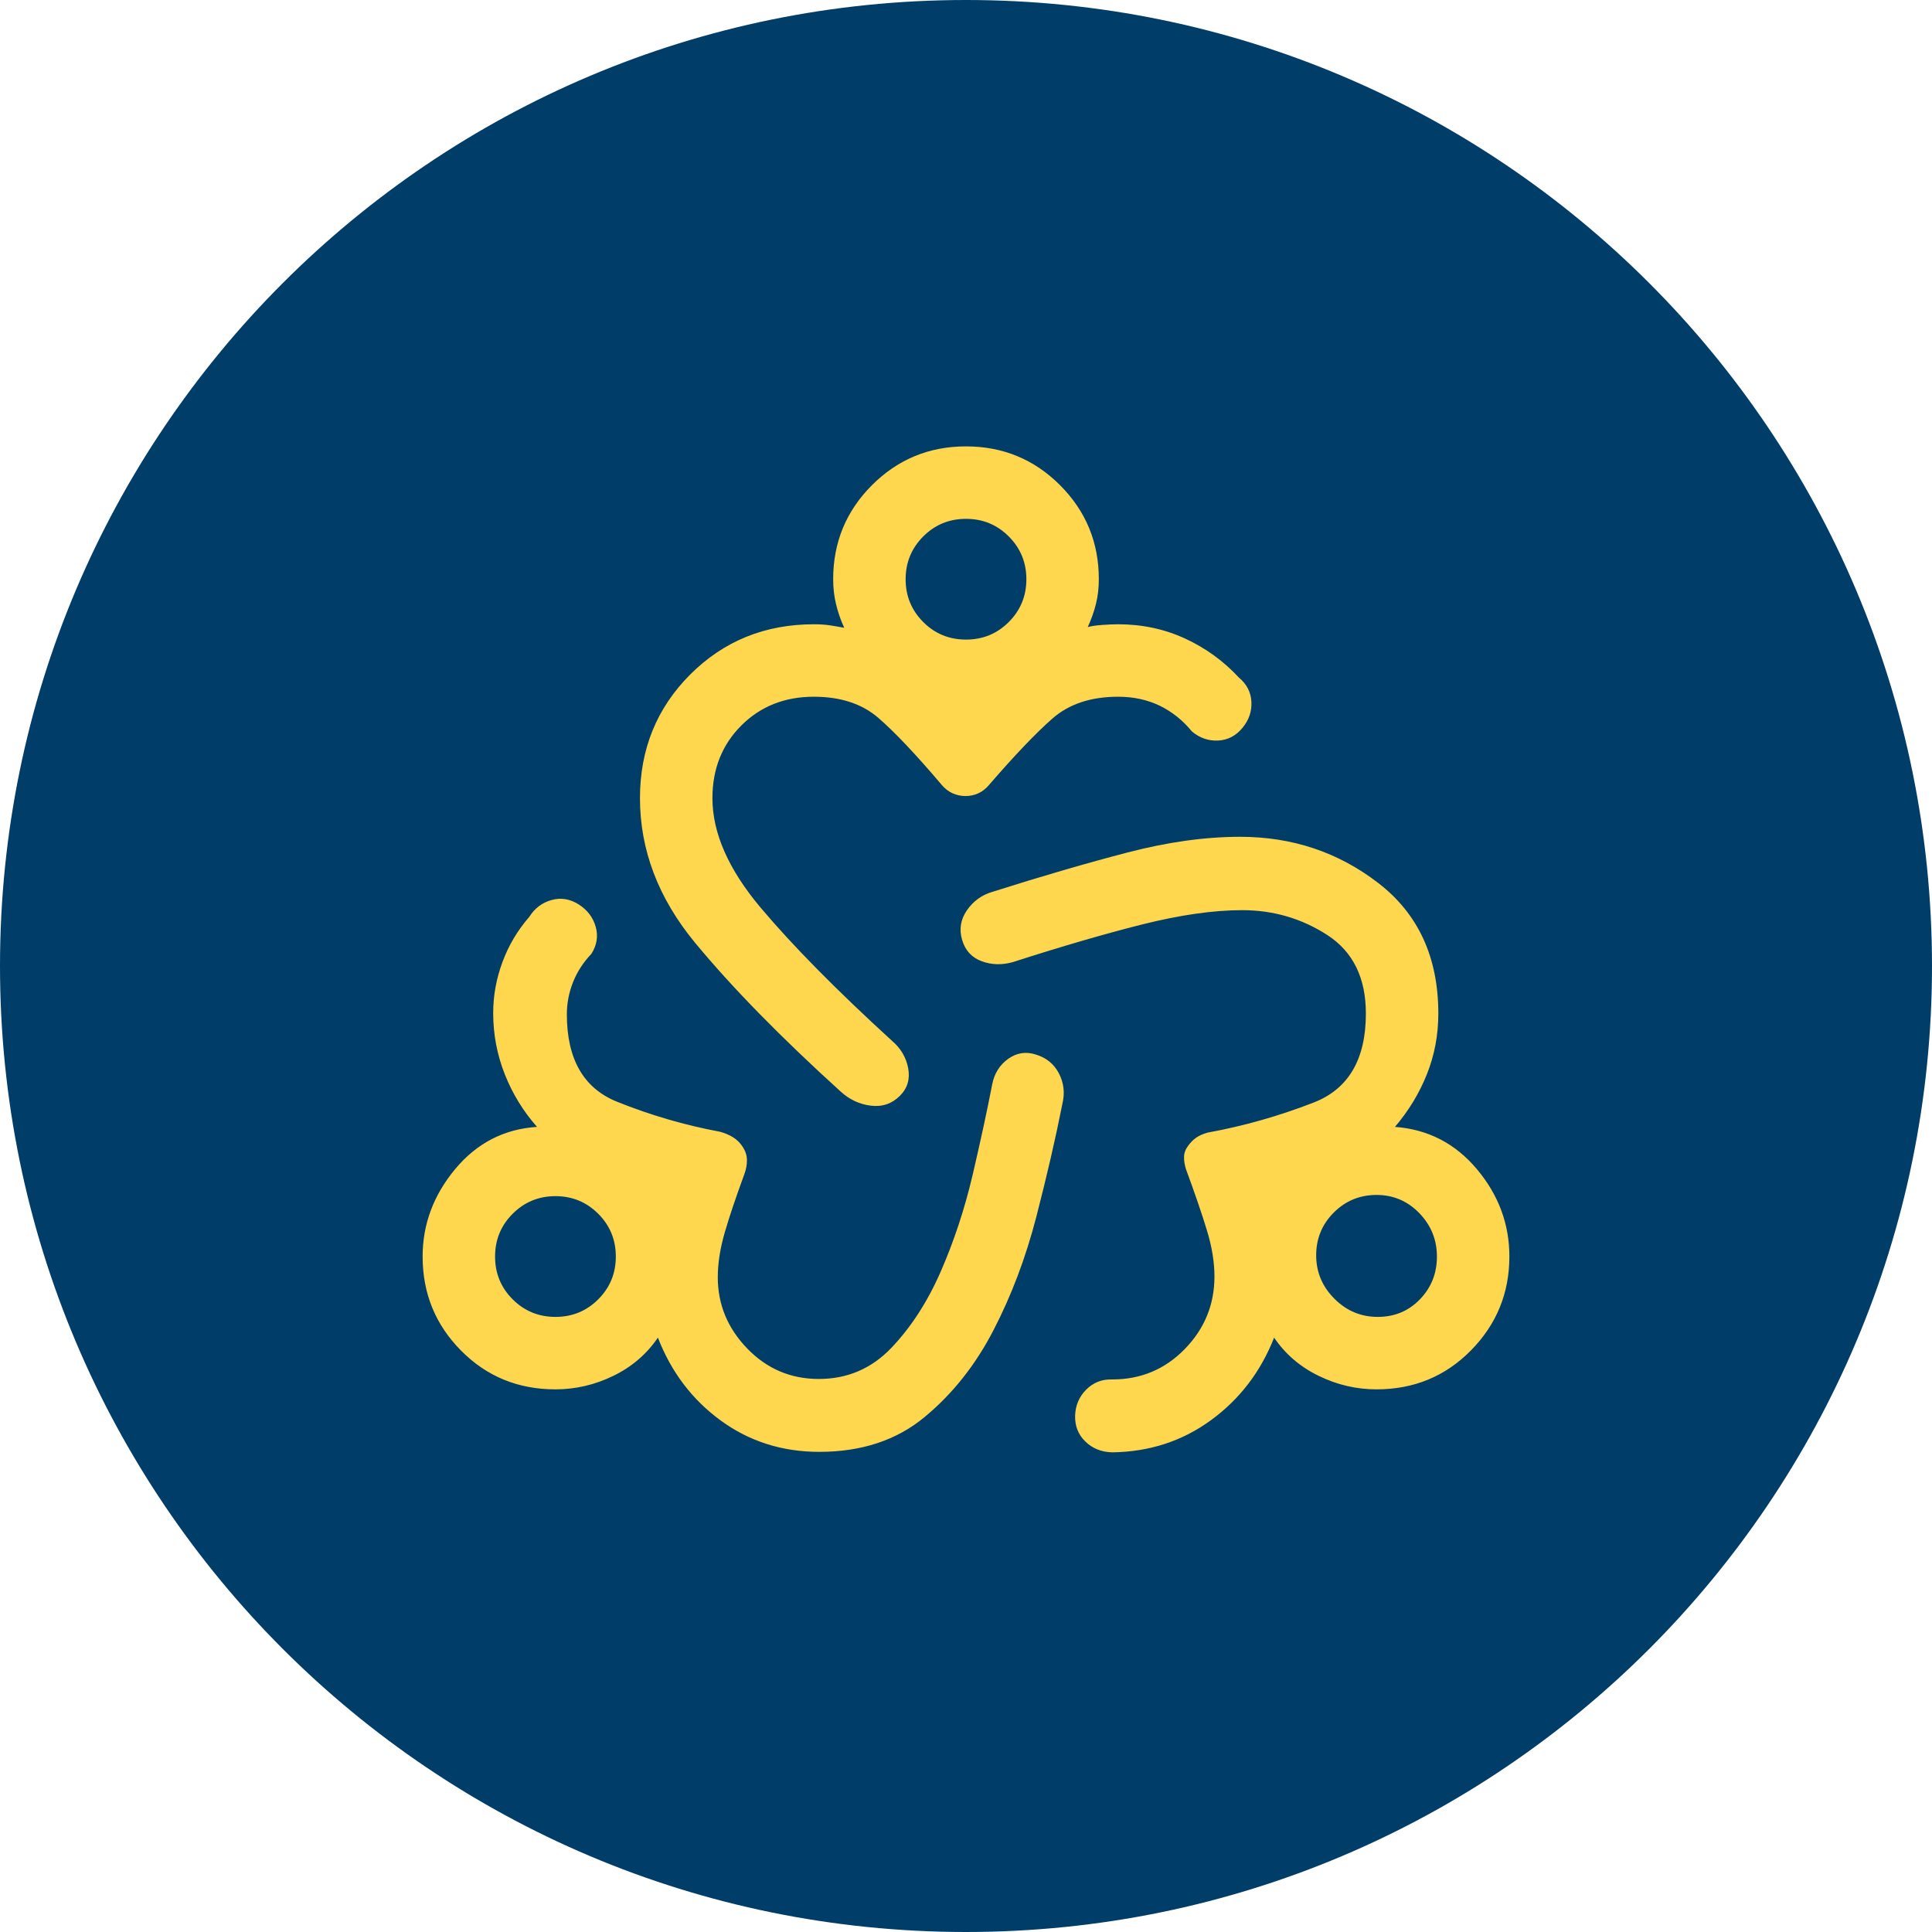
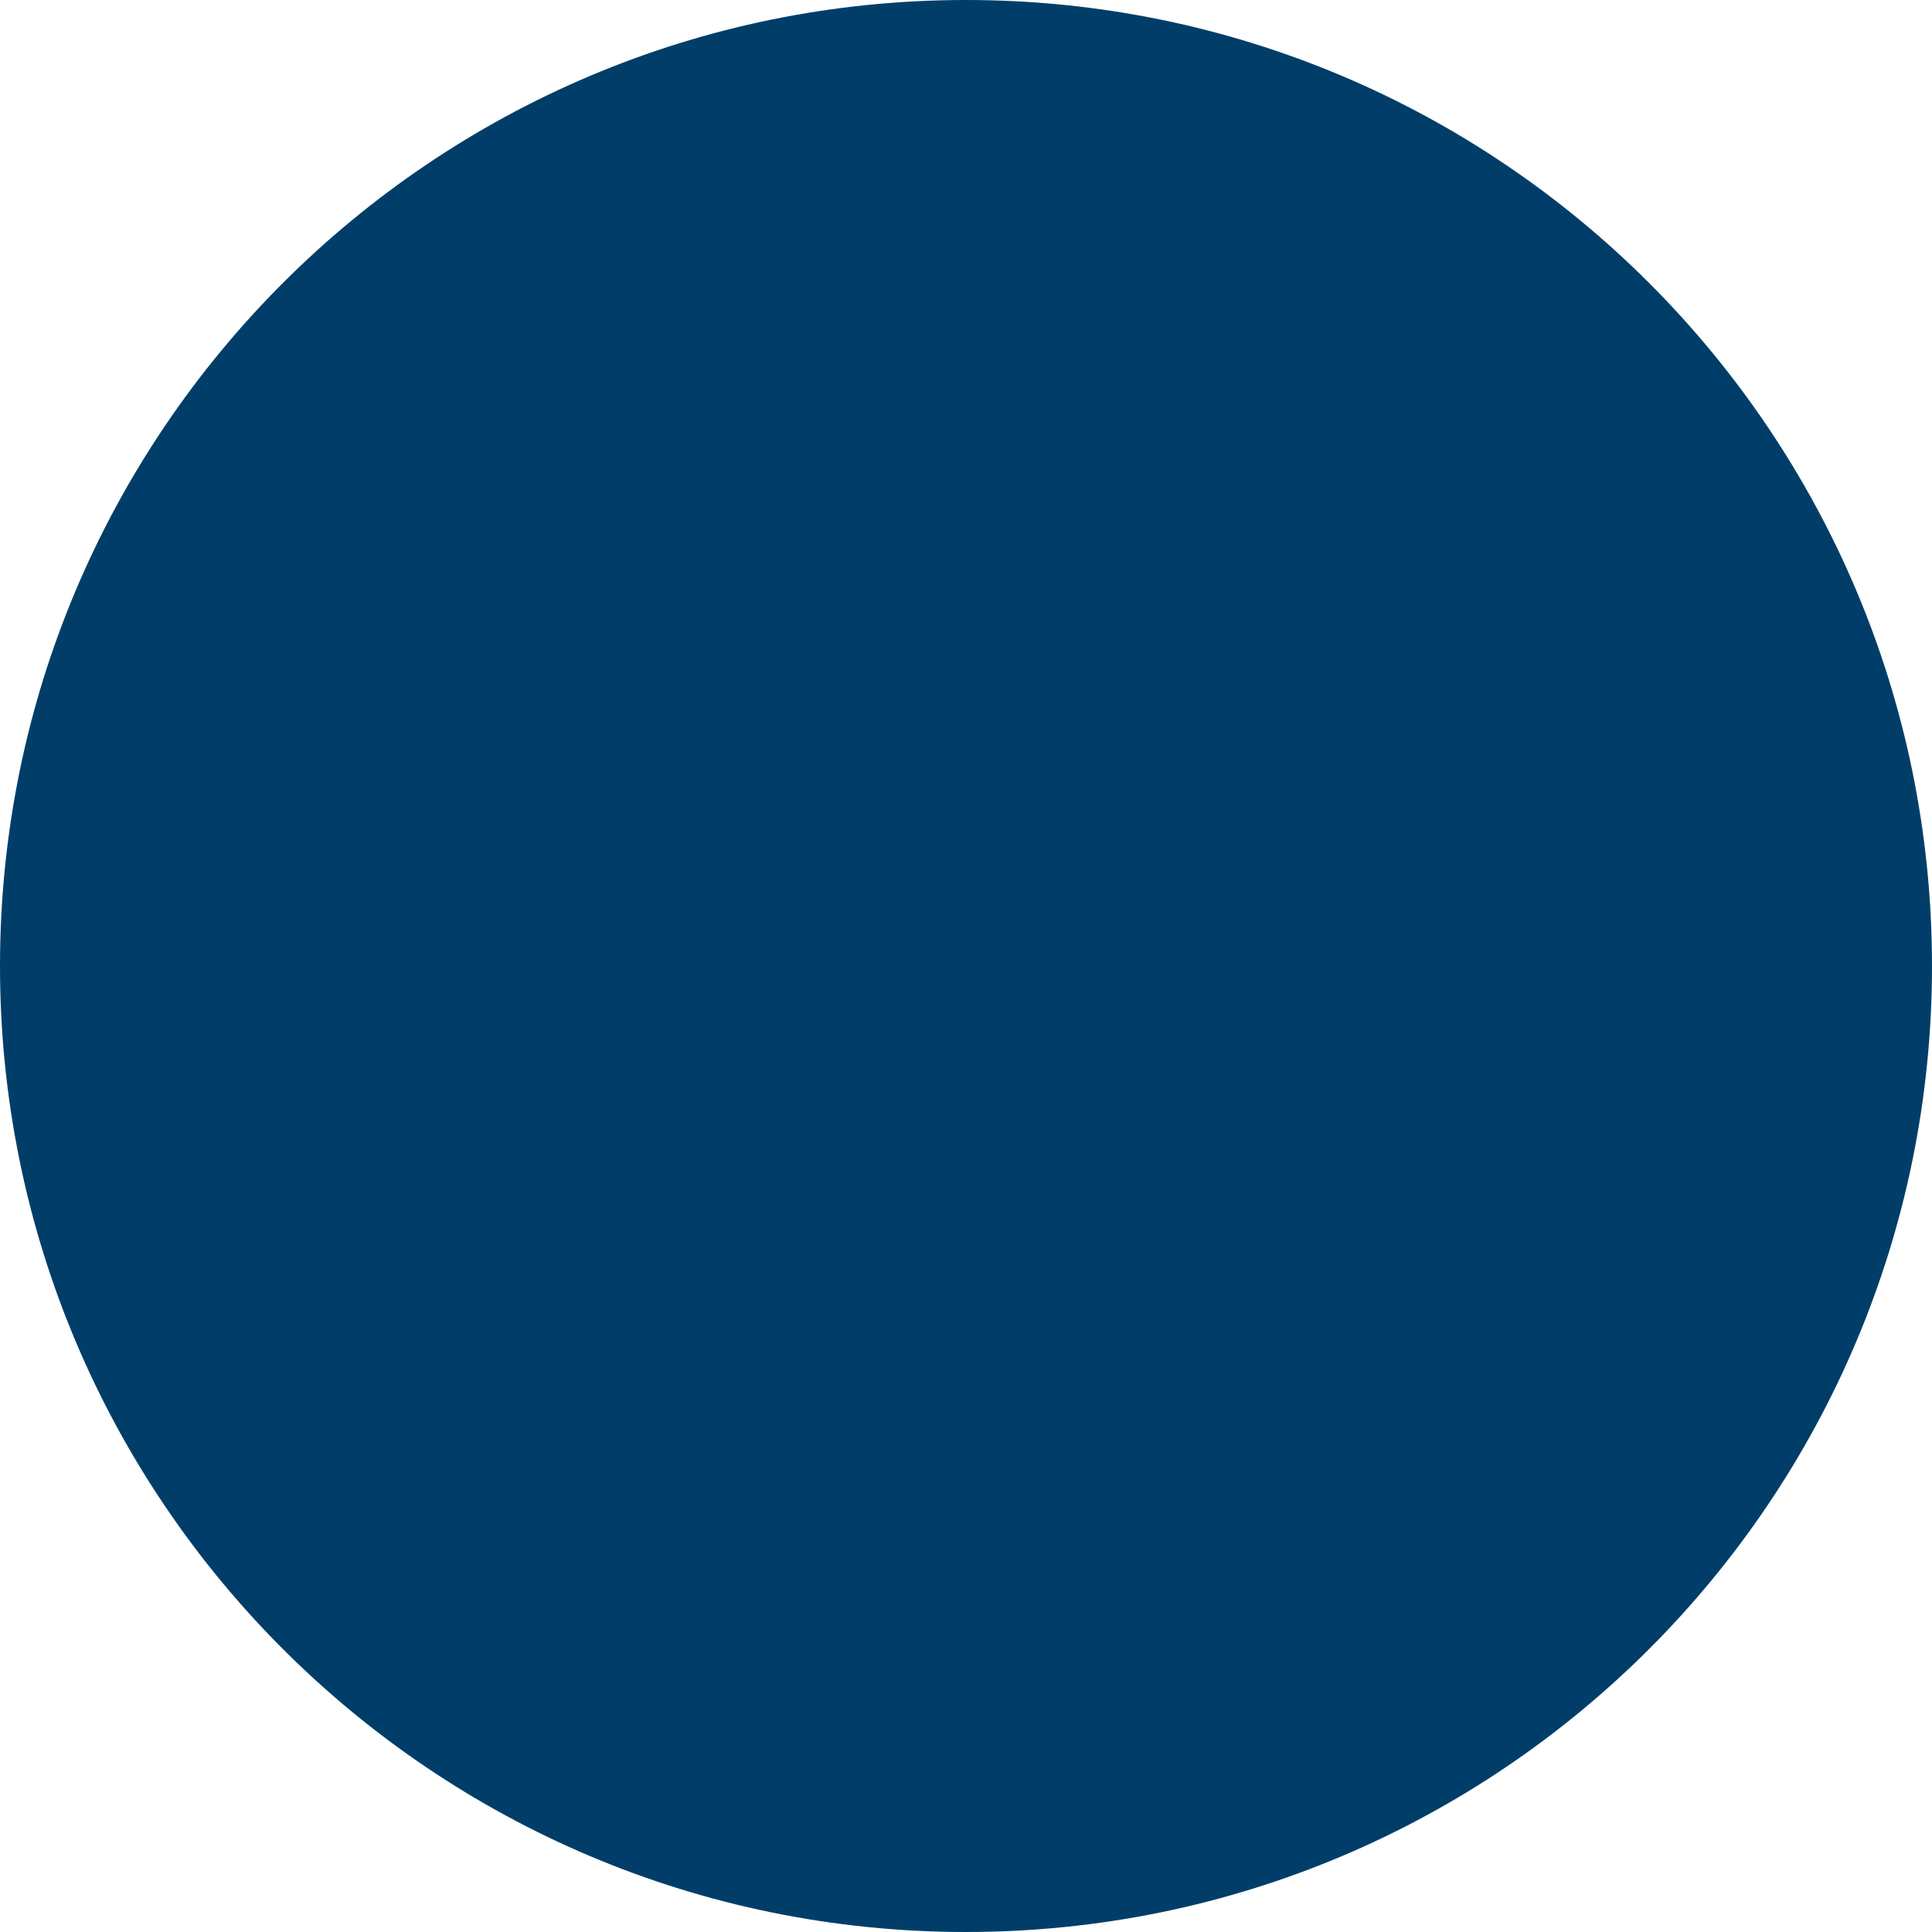
<svg xmlns="http://www.w3.org/2000/svg" width="40" height="40" viewBox="0 0 40 40" fill="none">
  <path d="M0 20C0 8.954 8.954 0 20 0V0C31.046 0 40 8.954 40 20V20C40 31.046 31.046 40 20 40V40C8.954 40 0 31.046 0 20V20Z" fill="#003E69" />
  <g clip-path="url(#clip0_4454_7649)">
    <mask id="mask0_4454_7649" style="mask-type:alpha" maskUnits="userSpaceOnUse" x="8" y="8" width="24" height="24">
      <rect x="8" y="8" width="24" height="24" fill="#D9D9D9" />
    </mask>
    <g mask="url(#mask0_4454_7649)">
-       <path d="M16.962 30.059C16.195 30.059 15.515 29.843 14.923 29.411C14.331 28.979 13.897 28.407 13.621 27.694C13.387 28.038 13.078 28.302 12.695 28.487C12.313 28.673 11.914 28.765 11.5 28.765C10.727 28.765 10.075 28.498 9.545 27.962C9.015 27.427 8.75 26.778 8.75 26.015C8.75 25.35 8.974 24.747 9.421 24.208C9.869 23.668 10.435 23.375 11.119 23.331C10.835 23.01 10.612 22.648 10.452 22.244C10.292 21.84 10.211 21.417 10.211 20.975C10.211 20.615 10.275 20.262 10.403 19.918C10.53 19.574 10.715 19.262 10.958 18.983C11.072 18.803 11.226 18.687 11.42 18.634C11.614 18.58 11.801 18.611 11.981 18.725C12.16 18.839 12.278 18.993 12.333 19.187C12.388 19.382 12.358 19.568 12.244 19.748C12.075 19.926 11.948 20.122 11.864 20.335C11.779 20.549 11.736 20.77 11.736 21C11.736 21.927 12.082 22.53 12.772 22.809C13.463 23.087 14.173 23.295 14.904 23.431C15.005 23.458 15.097 23.496 15.178 23.547C15.259 23.598 15.327 23.665 15.381 23.75C15.435 23.835 15.463 23.923 15.464 24.016C15.466 24.109 15.449 24.206 15.412 24.308C15.239 24.777 15.104 25.178 15.007 25.51C14.91 25.843 14.861 26.154 14.861 26.444C14.861 27.008 15.065 27.5 15.471 27.92C15.878 28.34 16.371 28.55 16.952 28.55C17.543 28.55 18.043 28.336 18.452 27.909C18.861 27.481 19.203 26.953 19.477 26.326C19.751 25.698 19.971 25.033 20.136 24.331C20.3 23.628 20.436 23.002 20.542 22.452C20.586 22.226 20.696 22.05 20.871 21.924C21.047 21.798 21.236 21.767 21.439 21.831C21.658 21.895 21.819 22.025 21.922 22.22C22.025 22.416 22.05 22.626 21.996 22.852C21.853 23.574 21.672 24.355 21.455 25.196C21.237 26.037 20.943 26.818 20.57 27.538C20.198 28.259 19.722 28.859 19.142 29.339C18.563 29.819 17.836 30.059 16.962 30.059ZM23.025 30.069C22.802 30.063 22.617 29.988 22.47 29.844C22.323 29.701 22.253 29.522 22.259 29.309C22.266 29.097 22.343 28.917 22.489 28.77C22.636 28.623 22.816 28.553 23.029 28.56C23.62 28.56 24.12 28.35 24.53 27.93C24.939 27.51 25.144 27.009 25.144 26.429C25.144 26.133 25.092 25.812 24.986 25.467C24.881 25.122 24.737 24.702 24.554 24.206C24.527 24.121 24.514 24.039 24.514 23.959C24.514 23.88 24.54 23.803 24.594 23.729C24.648 23.654 24.705 23.596 24.766 23.554C24.827 23.512 24.905 23.477 25 23.45C25.747 23.314 26.481 23.106 27.2 22.826C27.919 22.546 28.279 21.932 28.279 20.984C28.279 20.247 28.014 19.706 27.484 19.361C26.954 19.017 26.365 18.844 25.717 18.844C25.121 18.844 24.432 18.943 23.649 19.139C22.866 19.336 21.974 19.596 20.971 19.919C20.746 19.983 20.53 19.977 20.324 19.901C20.118 19.825 19.983 19.677 19.919 19.458C19.855 19.238 19.889 19.034 20.02 18.845C20.152 18.656 20.327 18.529 20.546 18.465C21.577 18.138 22.509 17.867 23.343 17.65C24.177 17.433 24.954 17.325 25.675 17.325C26.755 17.325 27.708 17.644 28.537 18.283C29.365 18.921 29.779 19.822 29.779 20.984C29.779 21.427 29.7 21.845 29.543 22.239C29.386 22.634 29.165 22.997 28.881 23.331C29.565 23.382 30.131 23.674 30.579 24.208C31.026 24.741 31.25 25.343 31.25 26.015C31.25 26.772 30.985 27.419 30.455 27.958C29.925 28.496 29.273 28.765 28.5 28.765C28.086 28.765 27.687 28.673 27.305 28.487C26.922 28.302 26.613 28.038 26.379 27.694C26.103 28.397 25.669 28.966 25.075 29.401C24.481 29.836 23.798 30.059 23.025 30.069ZM17.408 22.602C16.156 21.467 15.151 20.439 14.39 19.518C13.63 18.597 13.25 17.599 13.25 16.525C13.25 15.512 13.597 14.659 14.29 13.965C14.984 13.272 15.837 12.925 16.85 12.925C16.974 12.925 17.086 12.932 17.184 12.947C17.282 12.962 17.38 12.979 17.479 12.998C17.406 12.838 17.349 12.676 17.31 12.512C17.27 12.349 17.25 12.175 17.25 11.992C17.25 11.229 17.518 10.581 18.053 10.045C18.588 9.51 19.237 9.242 20 9.242C20.763 9.242 21.412 9.51 21.947 10.045C22.482 10.581 22.75 11.229 22.75 11.992C22.75 12.175 22.73 12.346 22.69 12.505C22.651 12.663 22.594 12.822 22.521 12.983C22.589 12.963 22.687 12.949 22.816 12.939C22.945 12.93 23.056 12.925 23.15 12.925C23.648 12.925 24.11 13.024 24.537 13.221C24.963 13.418 25.334 13.687 25.648 14.027C25.811 14.162 25.898 14.329 25.909 14.528C25.92 14.727 25.858 14.908 25.723 15.071C25.588 15.234 25.422 15.321 25.222 15.332C25.023 15.342 24.842 15.281 24.679 15.146C24.493 14.917 24.271 14.739 24.015 14.613C23.757 14.488 23.469 14.425 23.15 14.425C22.585 14.425 22.13 14.576 21.785 14.88C21.441 15.183 21.003 15.642 20.471 16.258C20.407 16.332 20.335 16.388 20.254 16.425C20.173 16.462 20.085 16.481 19.991 16.481C19.895 16.481 19.807 16.462 19.724 16.425C19.641 16.388 19.568 16.332 19.504 16.258C18.962 15.619 18.522 15.154 18.184 14.862C17.847 14.571 17.402 14.425 16.85 14.425C16.246 14.425 15.745 14.624 15.347 15.022C14.949 15.42 14.75 15.921 14.75 16.525C14.75 17.244 15.081 17.997 15.742 18.785C16.404 19.572 17.312 20.493 18.467 21.548C18.649 21.703 18.761 21.893 18.803 22.117C18.844 22.341 18.788 22.531 18.633 22.686C18.467 22.852 18.267 22.92 18.033 22.892C17.798 22.864 17.59 22.767 17.408 22.602ZM11.5 27.265C11.848 27.265 12.143 27.144 12.386 26.901C12.629 26.658 12.75 26.363 12.75 26.015C12.75 25.668 12.629 25.373 12.386 25.13C12.143 24.887 11.848 24.765 11.5 24.765C11.153 24.765 10.857 24.887 10.614 25.13C10.371 25.373 10.25 25.668 10.25 26.015C10.25 26.363 10.371 26.658 10.614 26.901C10.857 27.144 11.153 27.265 11.5 27.265ZM20 13.242C20.348 13.242 20.643 13.121 20.886 12.878C21.128 12.635 21.25 12.34 21.25 11.992C21.25 11.645 21.128 11.35 20.886 11.107C20.643 10.864 20.348 10.742 20 10.742C19.652 10.742 19.357 10.864 19.114 11.107C18.872 11.35 18.75 11.645 18.75 11.992C18.75 12.34 18.872 12.635 19.114 12.878C19.357 13.121 19.652 13.242 20 13.242ZM28.525 27.265C28.872 27.265 29.163 27.144 29.398 26.901C29.633 26.658 29.75 26.363 29.75 26.015C29.75 25.668 29.628 25.369 29.386 25.117C29.142 24.866 28.847 24.74 28.5 24.74C28.152 24.74 27.857 24.862 27.614 25.105C27.371 25.348 27.25 25.643 27.25 25.99C27.25 26.338 27.376 26.637 27.627 26.888C27.878 27.14 28.177 27.265 28.525 27.265Z" fill="#FFD74F" />
-     </g>
+       </g>
  </g>
  <defs>
    <clipPath id="clip0_4454_7649">
-       <rect width="24" height="24" fill="white" transform="translate(8 8)" />
-     </clipPath>
+       </clipPath>
  </defs>
</svg>